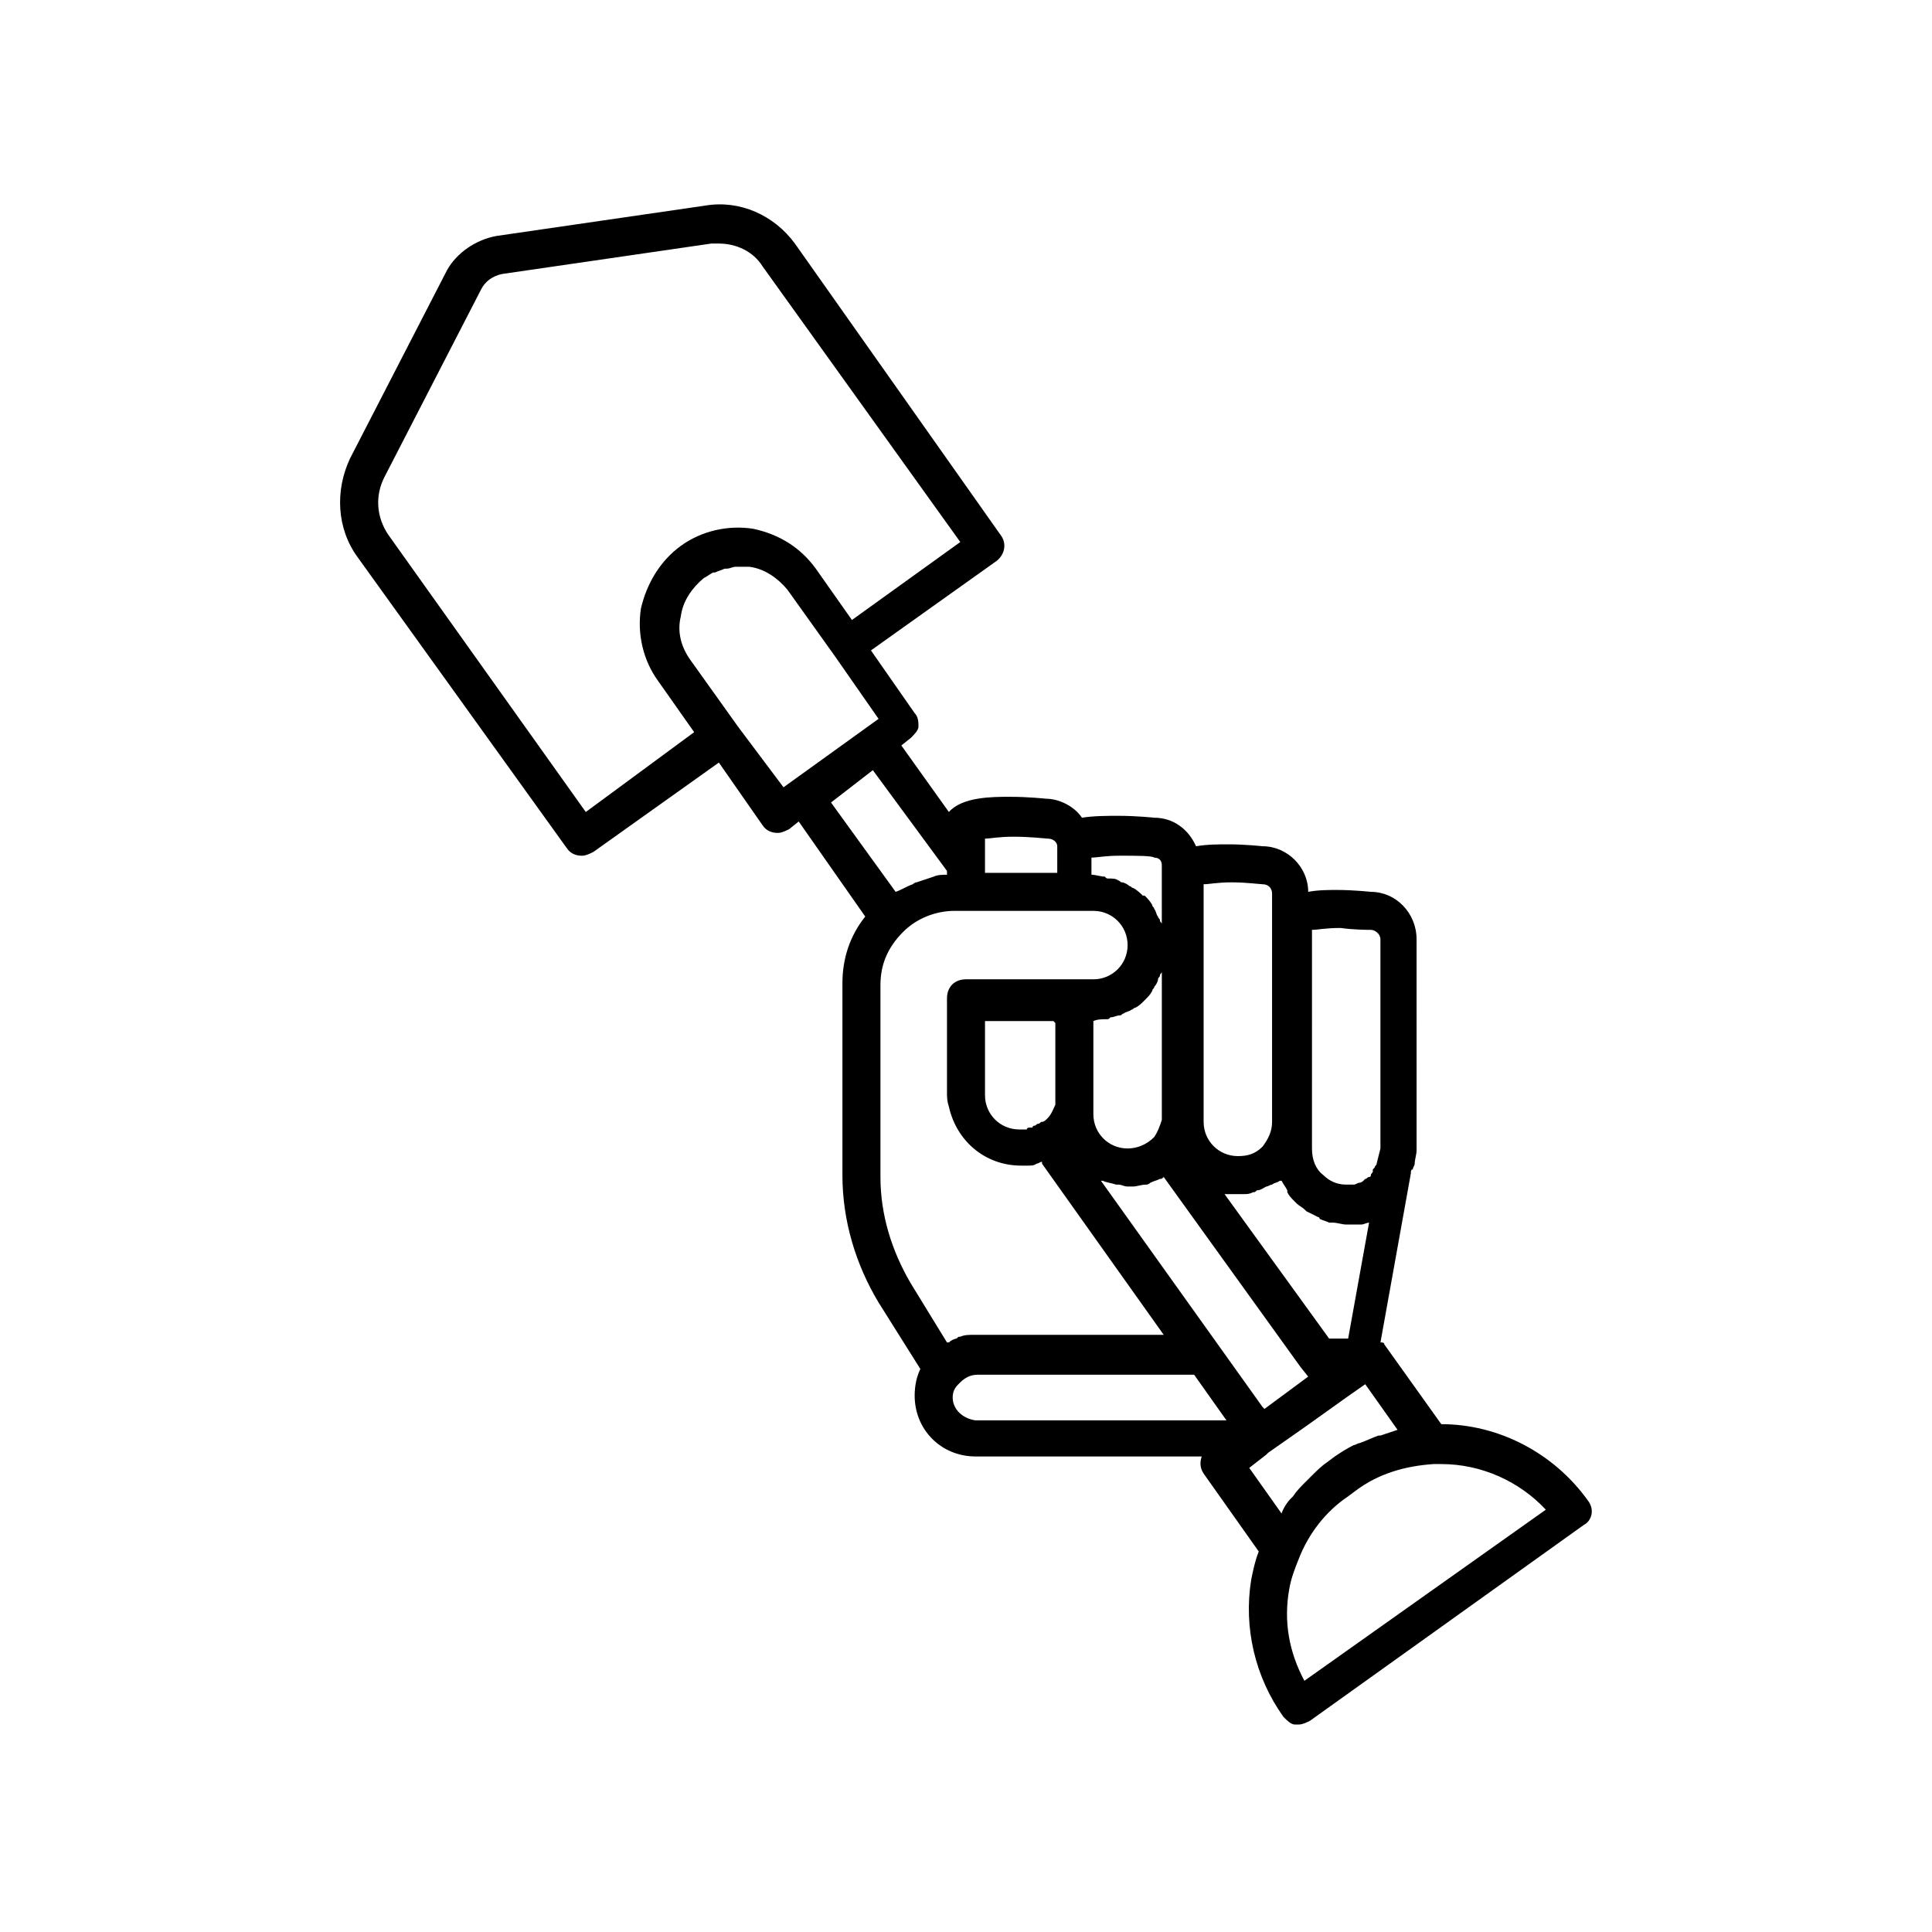
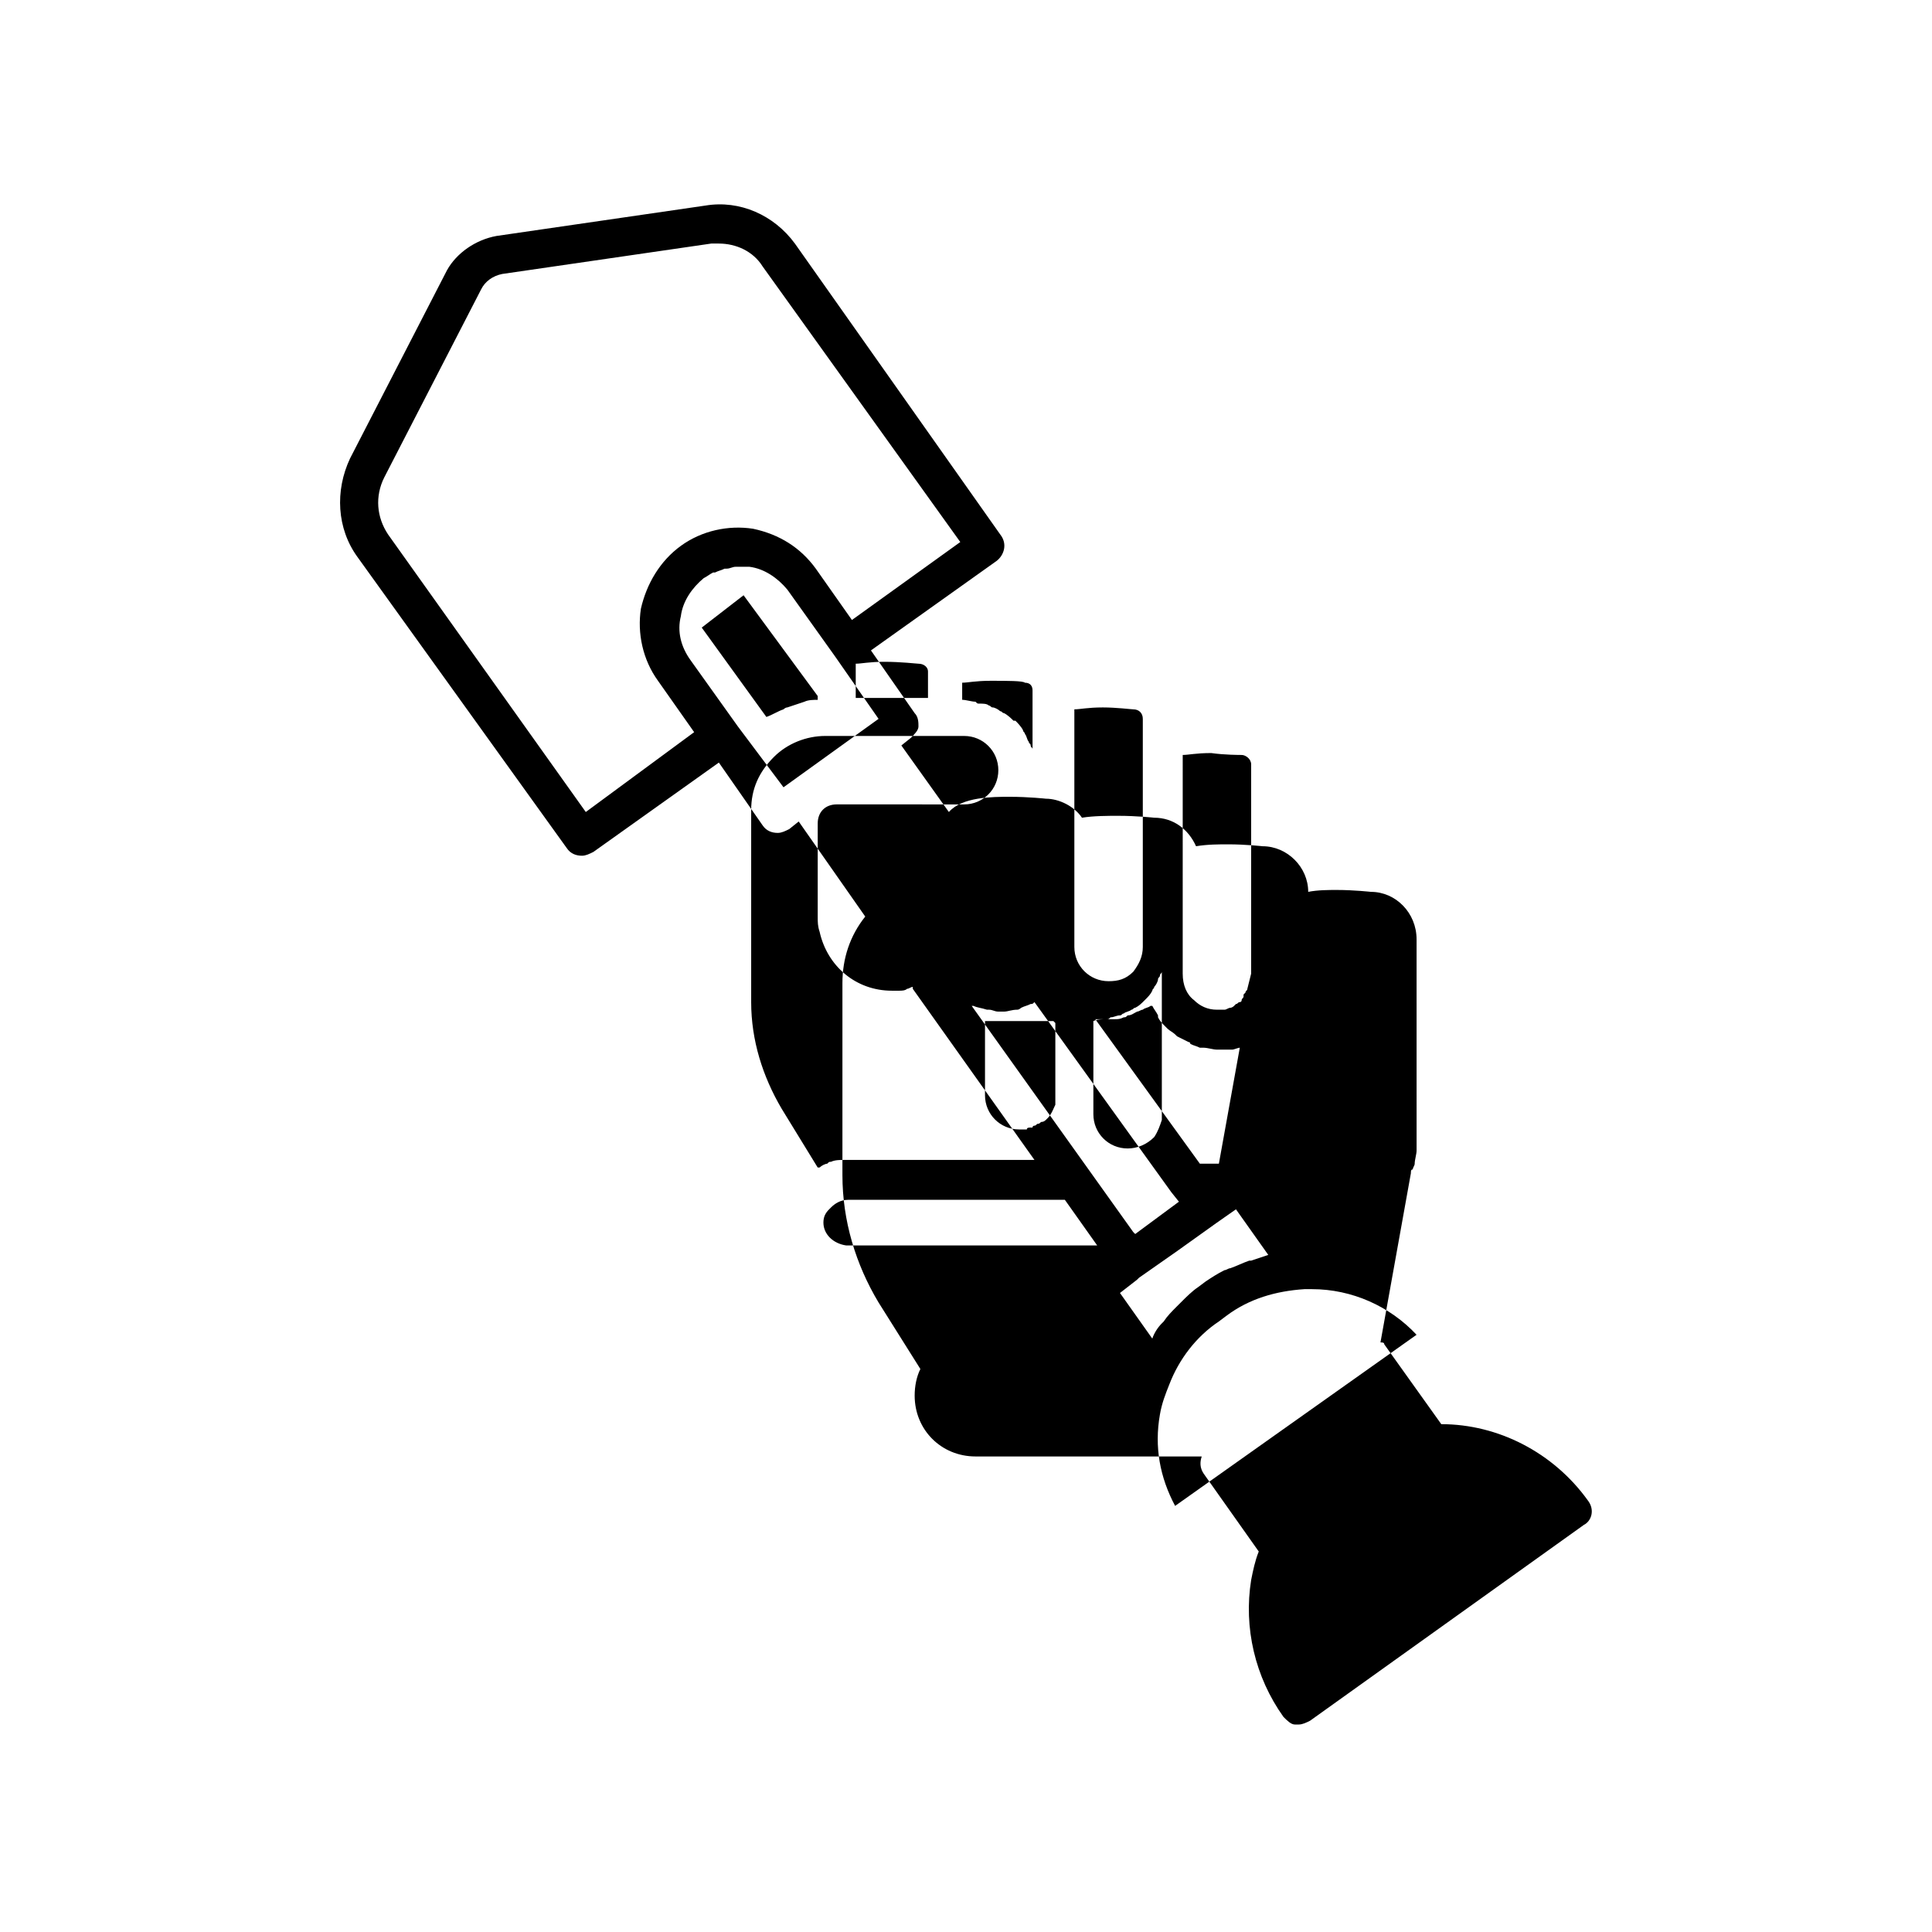
<svg xmlns="http://www.w3.org/2000/svg" fill="#000000" width="800px" height="800px" version="1.1" viewBox="144 144 512 512">
-   <path d="m564.75 541.57c-9.07-12.594-23.68-20.152-38.793-20.152l-15.113-21.16c0-0.504-0.504-0.504-1.008-0.504l8.062-44.84c0-0.504 0-1.008 0.504-1.008 0-0.504 0.504-1.008 0.504-1.512 0-1.008 0.504-2.519 0.504-3.527l-0.004-55.922c0-7.055-5.543-12.594-12.09-12.594 0 0-4.535-0.504-9.07-0.504-2.016 0-5.039 0-7.559 0.504 0-6.551-5.543-12.09-12.09-12.09 0 0-4.535-0.504-9.07-0.504-2.519 0-5.543 0-8.566 0.504-2.016-4.535-6.047-7.559-11.082-7.559 0 0-4.535-0.504-9.574-0.504-2.519 0-6.551 0-9.574 0.504-2.016-3.023-6.047-5.039-9.574-5.039 0 0-4.535-0.504-9.574-0.504-4.535 0-12.594 0-16.121 4.031l-12.594-17.633 2.519-2.016c1.008-1.008 2.016-2.016 2.016-3.023 0-1.008 0-2.519-1.008-3.527l-11.586-16.625 33.25-23.68c2.016-1.512 3.023-4.535 1.008-7.055l-54.406-77.082c-5.543-7.559-14.609-11.586-23.68-10.078l-55.418 8.062c-5.543 1.008-10.578 4.535-13.098 9.07l-25.695 49.879c-4.031 8.562-3.527 18.637 2.016 26.195l55.418 77.082c1.008 1.512 2.519 2.016 4.031 2.016 1.008 0 2.016-0.504 3.023-1.008l33.25-23.68 11.586 16.625c1.008 1.512 2.519 2.016 4.031 2.016 1.008 0 2.016-0.504 3.023-1.008l2.519-2.016 17.633 25.191c-4.031 5.039-6.047 11.082-6.047 17.633v50.883c0 12.09 3.527 23.68 9.574 33.754l11.082 17.633c-1.008 2.016-1.512 4.535-1.512 7.055 0 9.07 7.055 16.121 16.121 16.121h59.953c-0.504 1.512-0.504 3.023 0.504 4.535l14.609 20.656c-1.008 2.519-1.512 5.039-2.016 7.559-2.016 12.594 1.008 25.695 8.566 36.273 1.008 1.008 2.016 2.016 3.023 2.016h1.008c1.008 0 2.016-0.504 3.023-1.008l72.547-51.891c2.016-1.008 3.023-4.027 1.012-6.547zm-265.51-182.38-52.398-73.559c-3.023-4.535-3.527-10.078-1.008-15.113l25.695-49.879c1.008-2.016 3.023-3.527 5.543-4.031l55.418-8.062h2.016c4.535 0 9.07 2.016 11.586 6.047l52.395 73.051-28.715 20.66-9.574-13.602c-4.031-5.543-9.574-9.07-16.625-10.578-6.551-1.008-13.602 0.504-19.145 4.535s-9.07 10.078-10.578 16.625c-1.008 6.551 0.504 13.602 4.535 19.145l9.574 13.602zm40.305-22.672-12.594-17.633c-2.519-3.527-3.527-7.559-2.519-11.586 0.504-4.031 3.023-7.559 6.047-10.078 1.008-0.504 1.512-1.008 2.519-1.512h0.504c1.008-0.504 1.512-0.504 2.519-1.008h0.504c1.008 0 1.512-0.504 2.519-0.504h0.504 3.023c4.031 0.504 7.559 3.023 10.078 6.047l12.594 17.633 11.586 16.625-25.191 18.137zm76.578 106.8h-1.008-1.008c-5.039 0-9.07-4.031-9.07-9.07v-19.648h18.137l0.504 0.504v19.145 1.008 1.512c-0.504 1.008-1.008 2.519-2.016 3.527 0 0-0.504 0.504-0.504 0.504s-0.504 0.504-1.008 0.504c-0.504 0-0.504 0.504-1.008 0.504s-0.504 0.504-1.008 0.504c0 0-0.504 0-0.504 0.504h-0.504c-0.5 0.004-1.004 0.004-1.004 0.504zm21.16-29.219c0.504 0 0.504 0 1.008-0.504 1.008 0 1.512-0.504 2.519-0.504 0.504 0 0.504-0.504 1.008-0.504 0.504-0.504 1.512-0.504 2.016-1.008 0.504 0 0.504-0.504 1.008-0.504 1.008-0.504 1.512-1.008 2.519-2.016 1.008-1.008 1.512-1.512 2.016-2.519 0-0.504 0.504-0.504 0.504-1.008 0.504-0.504 1.008-1.512 1.008-2.016 0-0.504 0.504-0.504 0.504-1.008s0.504-0.504 0.504-1.008v37.785 1.512c-0.504 1.512-1.008 3.023-2.016 4.535-2.016 2.016-4.535 3.023-7.055 3.023-5.039 0-9.07-4.031-9.07-9.07v-24.688c1.008-0.5 2.519-0.5 3.527-0.5zm34.258 46.352h2.016c1.008 0 1.512 0 2.519-0.504 0.504 0 0.504 0 1.008-0.504 1.008 0 1.512-0.504 2.519-1.008 0.504 0 1.008-0.504 1.512-0.504 0.504-0.504 1.512-0.504 2.016-1.008h0.504c0.504 1.008 1.008 1.512 1.512 2.519v0.504c0.504 1.008 1.008 1.512 2.016 2.519l0.504 0.504c0.504 0.504 1.512 1.008 2.016 1.512 0 0 0.504 0.504 0.504 0.504 1.008 0.504 2.016 1.008 3.023 1.512 0 0 0.504 0 0.504 0.504 1.008 0.504 1.512 0.504 2.519 1.008h1.008c1.008 0 2.519 0.504 3.527 0.504h1.512 1.008 1.008 0.504c0.504 0 1.512-0.504 2.016-0.504l-5.543 30.73h-0.504-4.535l-27.715-38.289h1.512 1.512zm19.145 48.363-11.586 8.566-0.504-0.504-42.824-59.953h0.504c1.008 0.504 2.016 0.504 3.527 1.008h0.504c1.008 0 1.512 0.504 2.519 0.504h1.008 0.504c1.008 0 2.016-0.504 3.527-0.504 0.504 0 1.008-0.504 1.008-0.504 1.008-0.504 1.512-0.504 2.519-1.008 0.504 0 0.504 0 1.008-0.504l36.273 50.383zm16.625-118.39c1.008 0 2.519 1.008 2.519 2.519v55.418l-1.008 4.031c0 0.504-0.504 0.504-0.504 1.008l-0.504 0.504v0.504c0 0.504-0.504 0.504-0.504 1.008 0 0 0 0.504-0.504 0.504-0.504 0-0.504 0.504-1.008 0.504 0 0-0.504 0.504-0.504 0.504-0.504 0.504-1.008 0.504-1.008 0.504-0.504 0-1.008 0.504-1.512 0.504h-2.016c-2.519 0-4.535-1.008-6.047-2.519-2.016-1.512-3.023-4.031-3.023-7.055v-7.055l0.004-50.883c1.512 0 3.527-0.504 7.559-0.504 3.527 0.504 7.555 0.504 8.059 0.504zm-28.715-12.09c1.512 0 2.519 1.008 2.519 2.519v60.457c0 2.519-1.008 4.535-2.519 6.551-2.016 2.016-4.031 2.519-6.551 2.519-5.039 0-9.07-4.031-9.07-9.07v-62.977c1.512 0 3.527-0.504 7.559-0.504 3.527 0 7.559 0.504 8.062 0.504zm-28.719-7.055c1.512 0 2.016 1.008 2.016 2.016v15.617c0-0.504-0.504-0.504-0.504-1.008s-0.504-0.504-0.504-1.008c-0.504-0.504-0.504-1.512-1.008-2.016 0-0.504-0.504-0.504-0.504-1.008-0.504-1.008-1.512-2.016-2.016-2.519h-0.504c-0.504-0.504-1.512-1.512-2.519-2.016-0.504 0-0.504-0.504-1.008-0.504-0.504-0.504-1.512-1.008-2.016-1.008s-0.504-0.504-1.008-0.504c-0.504-0.504-1.512-0.504-2.519-0.504-0.504 0-0.504 0-1.008-0.504-1.008 0-2.519-0.504-3.527-0.504v-4.535c1.512 0 3.527-0.504 7.559-0.504 4.535 0.004 8.566 0.004 9.07 0.508zm-44.84-5.039c1.512 0 3.527-0.504 7.559-0.504 4.535 0 8.566 0.504 9.07 0.504 1.512 0 2.519 1.008 2.519 2.016v7.055h-19.148zm-29.723-18.137 19.648 26.703v1.008c-1.008 0-2.519 0-3.527 0.504-1.512 0.504-3.023 1.008-4.535 1.512-0.504 0-1.008 0.504-1.008 0.504-1.512 0.504-3.023 1.512-4.535 2.016l-17.129-23.68zm2.016 107.82v-50.887c0-5.543 2.016-10.078 6.047-14.105 3.527-3.527 8.566-5.543 13.602-5.543h36.781c5.039 0 9.07 4.031 9.07 9.07 0 5.039-4.031 9.07-9.07 9.07h-8.062l-25.695-0.004c-3.023 0-5.039 2.016-5.039 5.039v24.688c0 1.512 0 2.519 0.504 4.031 2.016 9.07 9.574 15.617 19.145 15.617h2.016c0.504 0 1.512 0 2.016-0.504 0.504 0 1.008-0.504 1.512-0.504v0.504l32.242 45.344h-50.383c-1.008 0-2.519 0-3.527 0.504-0.504 0-0.504 0-1.008 0.504-0.504 0-1.512 0.504-2.016 1.008h-0.504l-9.574-15.617c-5.031-8.566-8.055-18.141-8.055-28.215zm19.145 58.441c0-1.512 0.504-2.519 1.512-3.527 0 0 0.504-0.504 0.504-0.504 1.008-1.008 2.519-2.016 4.535-2.016h57.434l8.566 12.09-66.508 0.004c-3.523-0.504-6.043-3.023-6.043-6.047zm83.129 15.113 0.504-0.504 10.078-7.055 10.578-7.559 5.039-3.527 8.566 12.09c-1.512 0.504-3.023 1.008-4.535 1.512h-0.504c-1.512 0.504-3.527 1.512-5.039 2.016-0.504 0-1.008 0.504-1.512 0.504-2.016 1.008-3.527 2.016-5.039 3.023l-2.016 1.512c-1.512 1.008-3.023 2.519-4.535 4.031-0.504 0.504-0.504 0.504-1.008 1.008-1.512 1.512-2.519 2.519-3.527 4.031l-0.504 0.504c-1.008 1.008-2.016 2.519-2.519 4.031l-8.566-12.09zm10.074 59.953c-4.031-7.559-5.543-15.617-4.031-24.184 0.504-3.023 1.512-5.543 2.519-8.062 2.519-6.551 7.055-12.594 13.098-16.625l2.016-1.512c6.047-4.535 13.098-6.551 20.656-7.055h2.016c10.578 0 20.656 4.535 27.711 12.09z" />
+   <path d="m564.75 541.57c-9.07-12.594-23.68-20.152-38.793-20.152l-15.113-21.16c0-0.504-0.504-0.504-1.008-0.504l8.062-44.84c0-0.504 0-1.008 0.504-1.008 0-0.504 0.504-1.008 0.504-1.512 0-1.008 0.504-2.519 0.504-3.527l-0.004-55.922c0-7.055-5.543-12.594-12.09-12.594 0 0-4.535-0.504-9.07-0.504-2.016 0-5.039 0-7.559 0.504 0-6.551-5.543-12.09-12.09-12.09 0 0-4.535-0.504-9.07-0.504-2.519 0-5.543 0-8.566 0.504-2.016-4.535-6.047-7.559-11.082-7.559 0 0-4.535-0.504-9.574-0.504-2.519 0-6.551 0-9.574 0.504-2.016-3.023-6.047-5.039-9.574-5.039 0 0-4.535-0.504-9.574-0.504-4.535 0-12.594 0-16.121 4.031l-12.594-17.633 2.519-2.016c1.008-1.008 2.016-2.016 2.016-3.023 0-1.008 0-2.519-1.008-3.527l-11.586-16.625 33.25-23.68c2.016-1.512 3.023-4.535 1.008-7.055l-54.406-77.082c-5.543-7.559-14.609-11.586-23.68-10.078l-55.418 8.062c-5.543 1.008-10.578 4.535-13.098 9.07l-25.695 49.879c-4.031 8.562-3.527 18.637 2.016 26.195l55.418 77.082c1.008 1.512 2.519 2.016 4.031 2.016 1.008 0 2.016-0.504 3.023-1.008l33.25-23.68 11.586 16.625c1.008 1.512 2.519 2.016 4.031 2.016 1.008 0 2.016-0.504 3.023-1.008l2.519-2.016 17.633 25.191c-4.031 5.039-6.047 11.082-6.047 17.633v50.883c0 12.09 3.527 23.68 9.574 33.754l11.082 17.633c-1.008 2.016-1.512 4.535-1.512 7.055 0 9.07 7.055 16.121 16.121 16.121h59.953c-0.504 1.512-0.504 3.023 0.504 4.535l14.609 20.656c-1.008 2.519-1.512 5.039-2.016 7.559-2.016 12.594 1.008 25.695 8.566 36.273 1.008 1.008 2.016 2.016 3.023 2.016h1.008c1.008 0 2.016-0.504 3.023-1.008l72.547-51.891c2.016-1.008 3.023-4.027 1.012-6.547zm-265.51-182.38-52.398-73.559c-3.023-4.535-3.527-10.078-1.008-15.113l25.695-49.879c1.008-2.016 3.023-3.527 5.543-4.031l55.418-8.062h2.016c4.535 0 9.07 2.016 11.586 6.047l52.395 73.051-28.715 20.66-9.574-13.602c-4.031-5.543-9.574-9.07-16.625-10.578-6.551-1.008-13.602 0.504-19.145 4.535s-9.07 10.078-10.578 16.625c-1.008 6.551 0.504 13.602 4.535 19.145l9.574 13.602zm40.305-22.672-12.594-17.633c-2.519-3.527-3.527-7.559-2.519-11.586 0.504-4.031 3.023-7.559 6.047-10.078 1.008-0.504 1.512-1.008 2.519-1.512h0.504c1.008-0.504 1.512-0.504 2.519-1.008h0.504c1.008 0 1.512-0.504 2.519-0.504h0.504 3.023c4.031 0.504 7.559 3.023 10.078 6.047l12.594 17.633 11.586 16.625-25.191 18.137zm76.578 106.8h-1.008-1.008c-5.039 0-9.07-4.031-9.07-9.07v-19.648h18.137l0.504 0.504v19.145 1.008 1.512c-0.504 1.008-1.008 2.519-2.016 3.527 0 0-0.504 0.504-0.504 0.504s-0.504 0.504-1.008 0.504c-0.504 0-0.504 0.504-1.008 0.504s-0.504 0.504-1.008 0.504c0 0-0.504 0-0.504 0.504h-0.504c-0.5 0.004-1.004 0.004-1.004 0.504zm21.16-29.219c0.504 0 0.504 0 1.008-0.504 1.008 0 1.512-0.504 2.519-0.504 0.504 0 0.504-0.504 1.008-0.504 0.504-0.504 1.512-0.504 2.016-1.008 0.504 0 0.504-0.504 1.008-0.504 1.008-0.504 1.512-1.008 2.519-2.016 1.008-1.008 1.512-1.512 2.016-2.519 0-0.504 0.504-0.504 0.504-1.008 0.504-0.504 1.008-1.512 1.008-2.016 0-0.504 0.504-0.504 0.504-1.008s0.504-0.504 0.504-1.008v37.785 1.512c-0.504 1.512-1.008 3.023-2.016 4.535-2.016 2.016-4.535 3.023-7.055 3.023-5.039 0-9.07-4.031-9.07-9.07v-24.688c1.008-0.5 2.519-0.5 3.527-0.5zh2.016c1.008 0 1.512 0 2.519-0.504 0.504 0 0.504 0 1.008-0.504 1.008 0 1.512-0.504 2.519-1.008 0.504 0 1.008-0.504 1.512-0.504 0.504-0.504 1.512-0.504 2.016-1.008h0.504c0.504 1.008 1.008 1.512 1.512 2.519v0.504c0.504 1.008 1.008 1.512 2.016 2.519l0.504 0.504c0.504 0.504 1.512 1.008 2.016 1.512 0 0 0.504 0.504 0.504 0.504 1.008 0.504 2.016 1.008 3.023 1.512 0 0 0.504 0 0.504 0.504 1.008 0.504 1.512 0.504 2.519 1.008h1.008c1.008 0 2.519 0.504 3.527 0.504h1.512 1.008 1.008 0.504c0.504 0 1.512-0.504 2.016-0.504l-5.543 30.73h-0.504-4.535l-27.715-38.289h1.512 1.512zm19.145 48.363-11.586 8.566-0.504-0.504-42.824-59.953h0.504c1.008 0.504 2.016 0.504 3.527 1.008h0.504c1.008 0 1.512 0.504 2.519 0.504h1.008 0.504c1.008 0 2.016-0.504 3.527-0.504 0.504 0 1.008-0.504 1.008-0.504 1.008-0.504 1.512-0.504 2.519-1.008 0.504 0 0.504 0 1.008-0.504l36.273 50.383zm16.625-118.39c1.008 0 2.519 1.008 2.519 2.519v55.418l-1.008 4.031c0 0.504-0.504 0.504-0.504 1.008l-0.504 0.504v0.504c0 0.504-0.504 0.504-0.504 1.008 0 0 0 0.504-0.504 0.504-0.504 0-0.504 0.504-1.008 0.504 0 0-0.504 0.504-0.504 0.504-0.504 0.504-1.008 0.504-1.008 0.504-0.504 0-1.008 0.504-1.512 0.504h-2.016c-2.519 0-4.535-1.008-6.047-2.519-2.016-1.512-3.023-4.031-3.023-7.055v-7.055l0.004-50.883c1.512 0 3.527-0.504 7.559-0.504 3.527 0.504 7.555 0.504 8.059 0.504zm-28.715-12.09c1.512 0 2.519 1.008 2.519 2.519v60.457c0 2.519-1.008 4.535-2.519 6.551-2.016 2.016-4.031 2.519-6.551 2.519-5.039 0-9.07-4.031-9.07-9.07v-62.977c1.512 0 3.527-0.504 7.559-0.504 3.527 0 7.559 0.504 8.062 0.504zm-28.719-7.055c1.512 0 2.016 1.008 2.016 2.016v15.617c0-0.504-0.504-0.504-0.504-1.008s-0.504-0.504-0.504-1.008c-0.504-0.504-0.504-1.512-1.008-2.016 0-0.504-0.504-0.504-0.504-1.008-0.504-1.008-1.512-2.016-2.016-2.519h-0.504c-0.504-0.504-1.512-1.512-2.519-2.016-0.504 0-0.504-0.504-1.008-0.504-0.504-0.504-1.512-1.008-2.016-1.008s-0.504-0.504-1.008-0.504c-0.504-0.504-1.512-0.504-2.519-0.504-0.504 0-0.504 0-1.008-0.504-1.008 0-2.519-0.504-3.527-0.504v-4.535c1.512 0 3.527-0.504 7.559-0.504 4.535 0.004 8.566 0.004 9.07 0.508zm-44.84-5.039c1.512 0 3.527-0.504 7.559-0.504 4.535 0 8.566 0.504 9.07 0.504 1.512 0 2.519 1.008 2.519 2.016v7.055h-19.148zm-29.723-18.137 19.648 26.703v1.008c-1.008 0-2.519 0-3.527 0.504-1.512 0.504-3.023 1.008-4.535 1.512-0.504 0-1.008 0.504-1.008 0.504-1.512 0.504-3.023 1.512-4.535 2.016l-17.129-23.68zm2.016 107.82v-50.887c0-5.543 2.016-10.078 6.047-14.105 3.527-3.527 8.566-5.543 13.602-5.543h36.781c5.039 0 9.07 4.031 9.07 9.07 0 5.039-4.031 9.07-9.07 9.07h-8.062l-25.695-0.004c-3.023 0-5.039 2.016-5.039 5.039v24.688c0 1.512 0 2.519 0.504 4.031 2.016 9.07 9.574 15.617 19.145 15.617h2.016c0.504 0 1.512 0 2.016-0.504 0.504 0 1.008-0.504 1.512-0.504v0.504l32.242 45.344h-50.383c-1.008 0-2.519 0-3.527 0.504-0.504 0-0.504 0-1.008 0.504-0.504 0-1.512 0.504-2.016 1.008h-0.504l-9.574-15.617c-5.031-8.566-8.055-18.141-8.055-28.215zm19.145 58.441c0-1.512 0.504-2.519 1.512-3.527 0 0 0.504-0.504 0.504-0.504 1.008-1.008 2.519-2.016 4.535-2.016h57.434l8.566 12.09-66.508 0.004c-3.523-0.504-6.043-3.023-6.043-6.047zm83.129 15.113 0.504-0.504 10.078-7.055 10.578-7.559 5.039-3.527 8.566 12.09c-1.512 0.504-3.023 1.008-4.535 1.512h-0.504c-1.512 0.504-3.527 1.512-5.039 2.016-0.504 0-1.008 0.504-1.512 0.504-2.016 1.008-3.527 2.016-5.039 3.023l-2.016 1.512c-1.512 1.008-3.023 2.519-4.535 4.031-0.504 0.504-0.504 0.504-1.008 1.008-1.512 1.512-2.519 2.519-3.527 4.031l-0.504 0.504c-1.008 1.008-2.016 2.519-2.519 4.031l-8.566-12.09zm10.074 59.953c-4.031-7.559-5.543-15.617-4.031-24.184 0.504-3.023 1.512-5.543 2.519-8.062 2.519-6.551 7.055-12.594 13.098-16.625l2.016-1.512c6.047-4.535 13.098-6.551 20.656-7.055h2.016c10.578 0 20.656 4.535 27.711 12.09z" />
</svg>